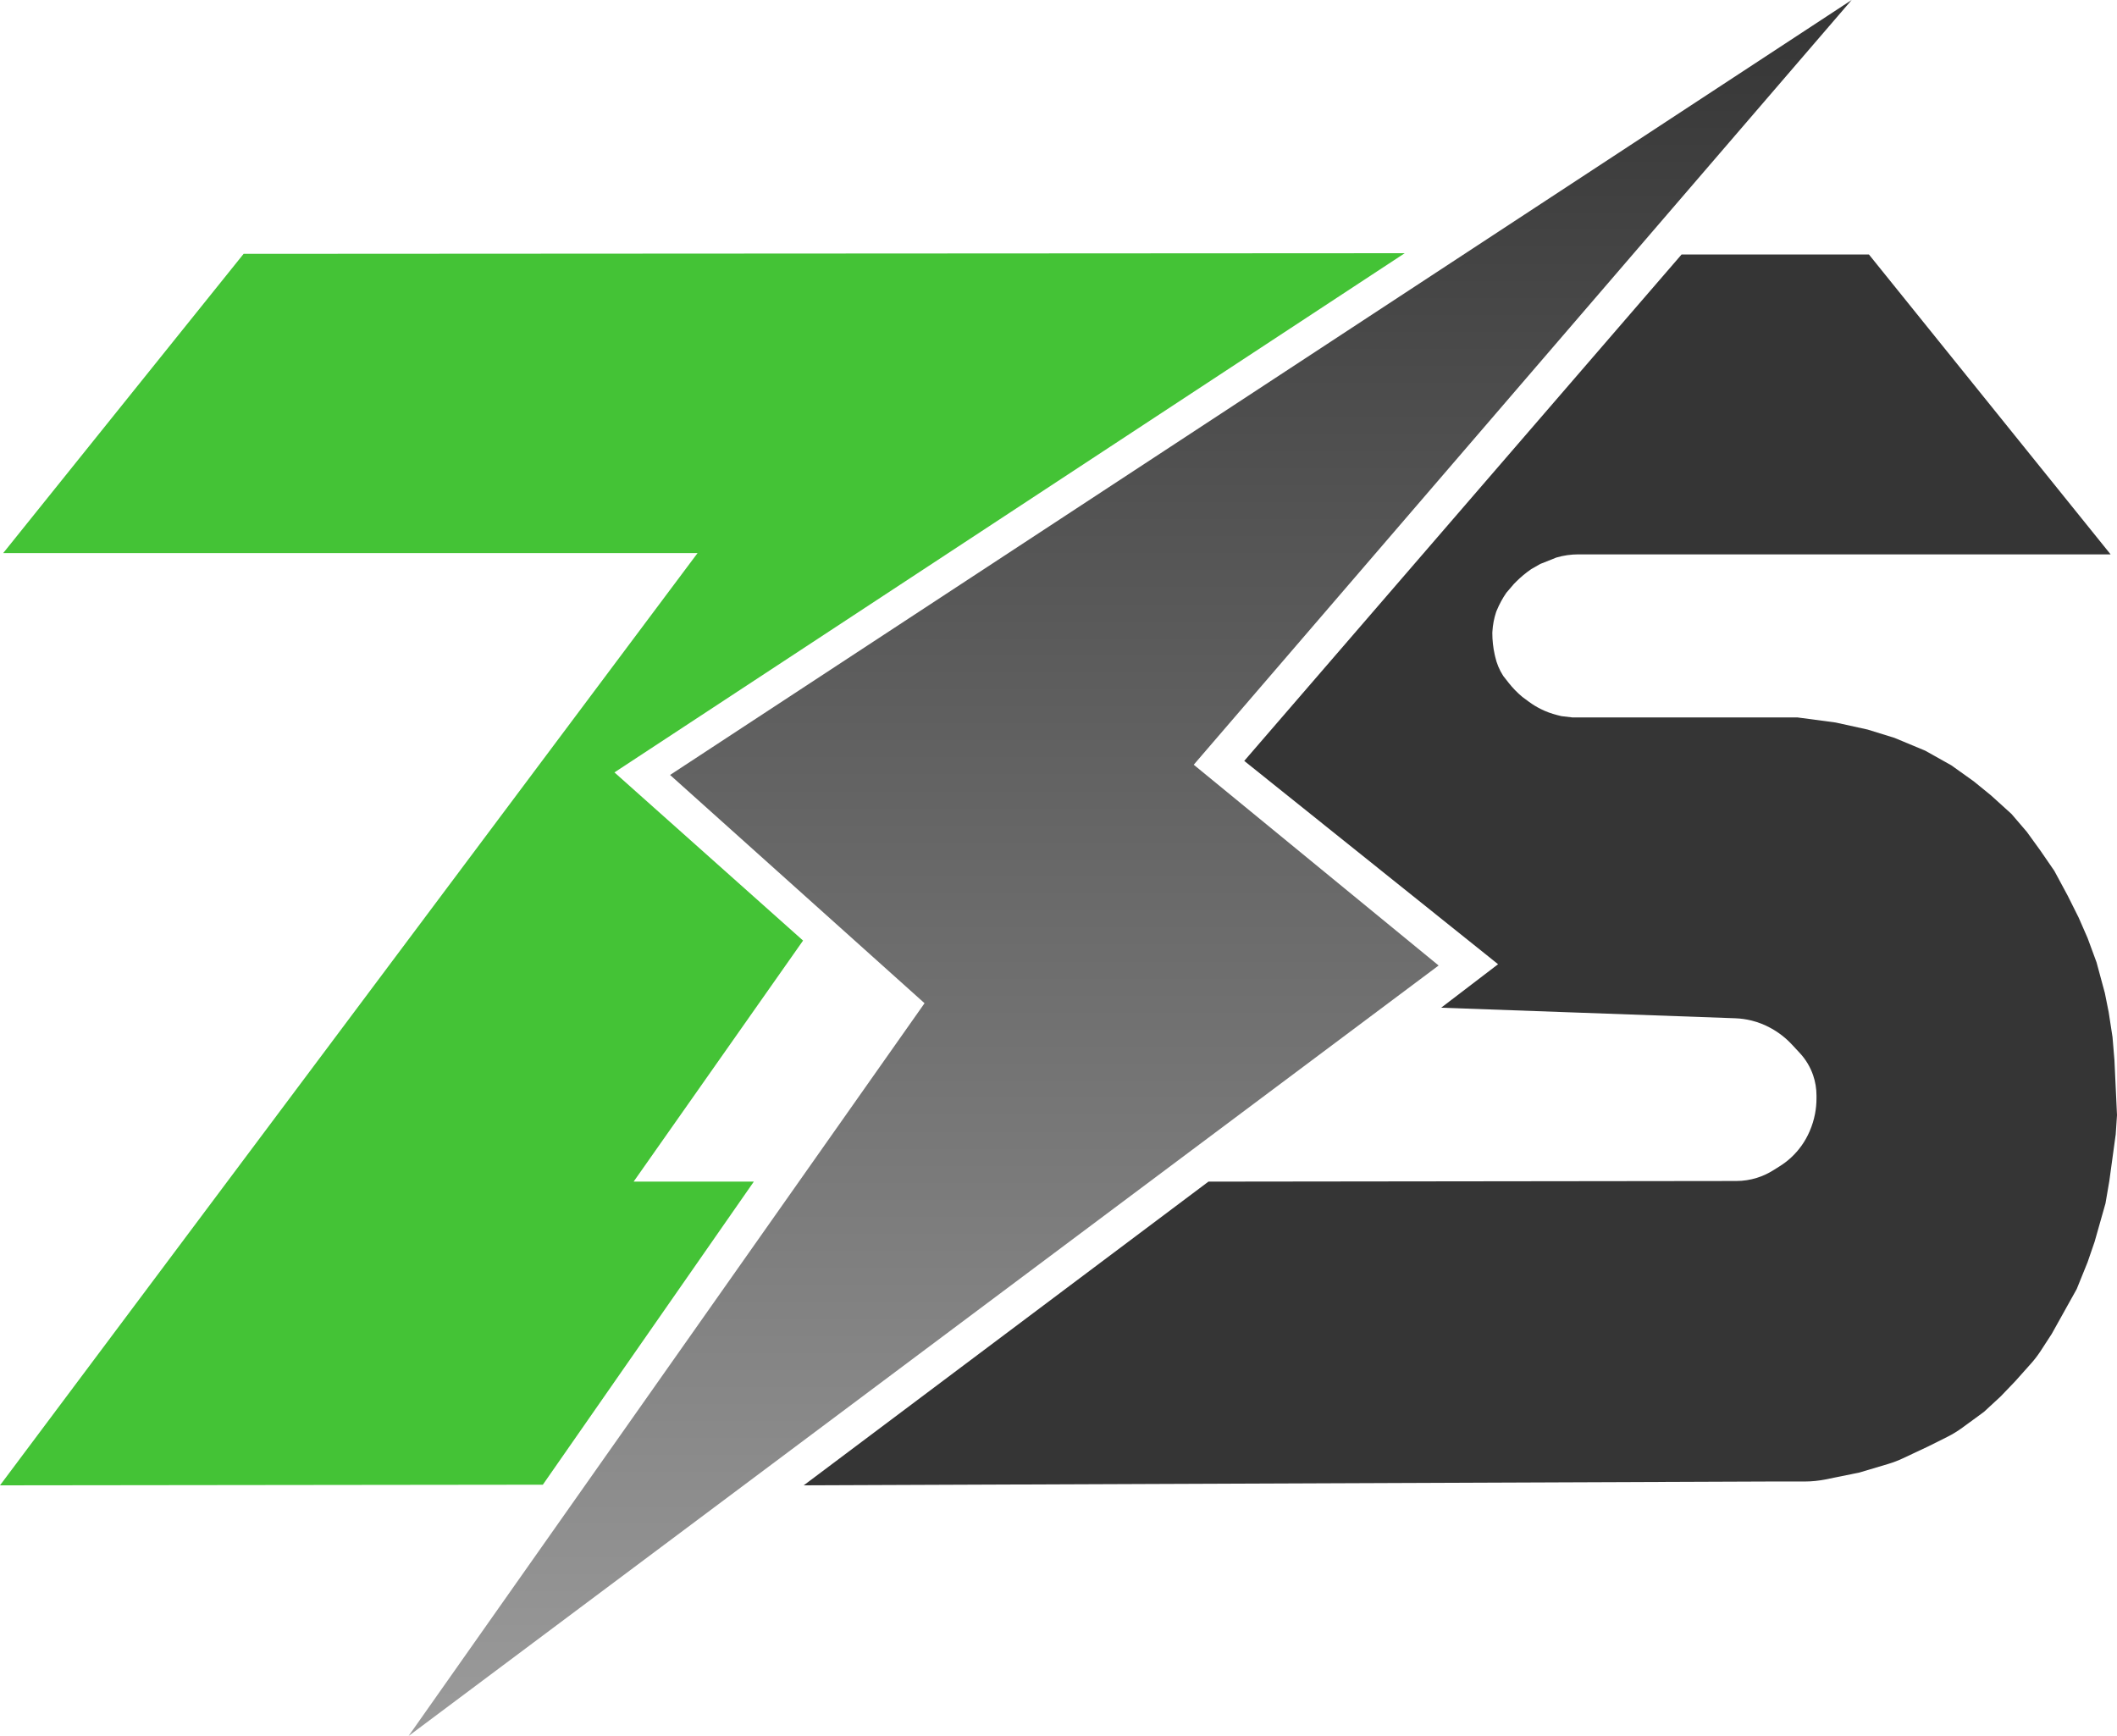
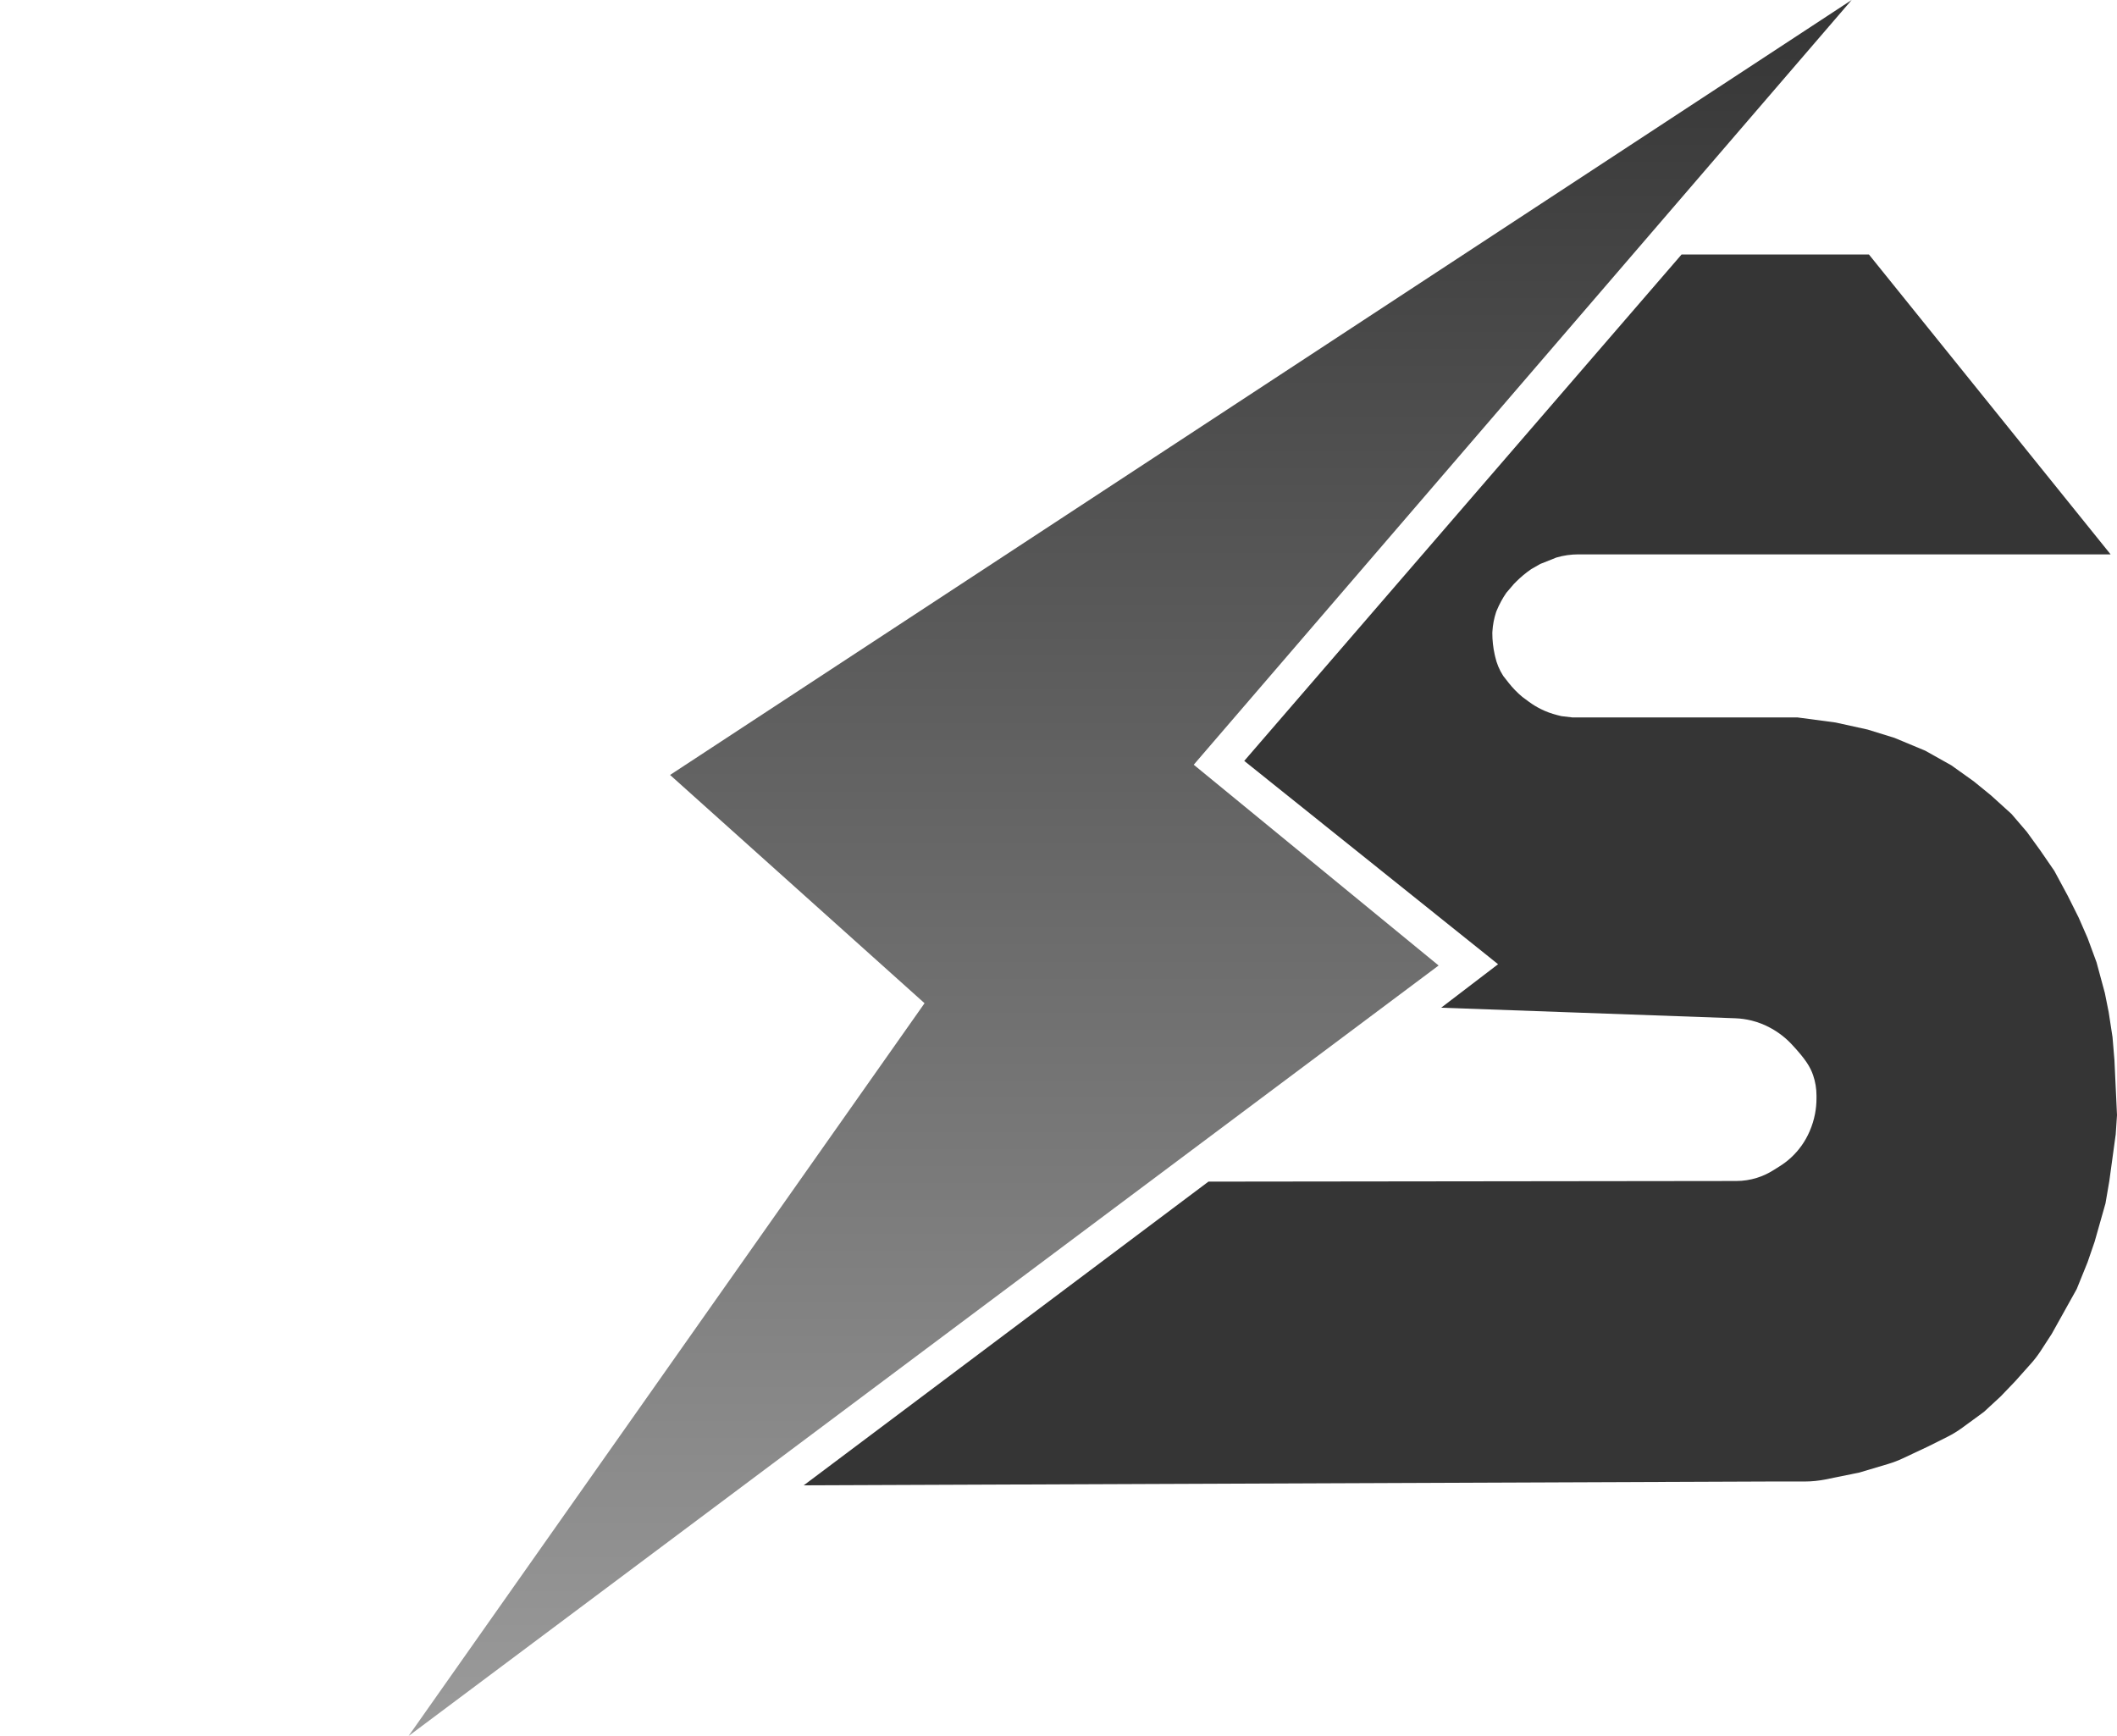
<svg xmlns="http://www.w3.org/2000/svg" width="200" height="164" viewBox="0 0 200 164" fill="none">
-   <path d="M23.014 23.981L0.302 52.25H65.901L0 140.32L51.284 140.26L71.217 111.628H59.861L75.868 88.856L58.049 72.969L132.709 23.92L23.014 23.981Z" fill="#44C336" />
  <path d="M63.304 73.21L174.932 0L112.776 72.244L135.911 91.211L38.599 163.999L87.345 94.775L63.304 73.21Z" fill="url(#paint0_linear_321_29)" />
-   <path d="M176.563 24.041H158.864L117.548 71.882L141.528 91.09L136.152 95.198L163.938 96.196C164.46 96.215 164.979 96.288 165.486 96.415C166.103 96.569 166.697 96.802 167.256 97.106L167.294 97.127C168.032 97.53 168.7 98.048 169.274 98.663L170.03 99.475C170.594 100.08 171.023 100.797 171.292 101.579C171.502 102.193 171.61 102.838 171.61 103.488V103.775C171.61 104.257 171.564 104.739 171.473 105.212L171.465 105.253C171.36 105.797 171.197 106.327 170.977 106.835L170.951 106.897C170.549 107.826 169.958 108.661 169.215 109.349C168.879 109.659 168.515 109.938 168.127 110.18L167.496 110.575C167.019 110.873 166.506 111.108 165.968 111.275C165.343 111.469 164.693 111.568 164.038 111.569L114.165 111.628L75.929 140.32L167.261 139.958H169.737H170.485C171.153 139.958 171.819 139.891 172.473 139.758L175.657 139.112L178.38 138.3C178.859 138.157 179.327 137.978 179.78 137.765L182.181 136.635L183.96 135.746C184.464 135.494 184.946 135.199 185.401 134.866L187.436 133.374L189.006 131.924L190.396 130.474L191.879 128.811C192.219 128.43 192.528 128.024 192.806 127.597L193.839 126.004L196.194 121.776L197.221 119.239L197.886 117.306L198.913 113.682L199.275 111.567L199.879 107.158L200 105.346L199.758 100.151L199.577 97.976L199.215 95.621L198.852 93.808L198.067 90.909L197.221 88.614L196.376 86.681L195.349 84.627L194.08 82.271L192.751 80.338L191.483 78.587L190.033 76.895L188.1 75.143L186.469 73.814L184.355 72.304L181.879 70.915L178.979 69.707L176.442 68.922L173.422 68.257L169.798 67.774H164.603H148.535L147.508 67.653L147.109 67.553C146.571 67.419 146.05 67.226 145.555 66.978C145.166 66.784 144.796 66.557 144.446 66.3L143.824 65.841C143.342 65.439 142.904 64.988 142.517 64.494L142.011 63.848C141.652 63.288 141.394 62.67 141.25 62.021L141.226 61.915L141.207 61.83C141.059 61.164 140.985 60.483 140.985 59.801L140.992 59.667C141.027 59.034 141.147 58.409 141.347 57.807L141.406 57.663C141.648 57.077 141.952 56.517 142.313 55.995L143.038 55.149L143.246 54.941C143.671 54.517 144.132 54.132 144.625 53.791L144.669 53.76L145.515 53.277L147.025 52.673C147.706 52.472 148.412 52.371 149.122 52.371H199.396L176.563 24.041Z" fill="#353535" />
+   <path d="M176.563 24.041H158.864L117.548 71.882L141.528 91.09L136.152 95.198L163.938 96.196C164.46 96.215 164.979 96.288 165.486 96.415C166.103 96.569 166.697 96.802 167.256 97.106L167.294 97.127C168.032 97.53 168.7 98.048 169.274 98.663C170.594 100.08 171.023 100.797 171.292 101.579C171.502 102.193 171.61 102.838 171.61 103.488V103.775C171.61 104.257 171.564 104.739 171.473 105.212L171.465 105.253C171.36 105.797 171.197 106.327 170.977 106.835L170.951 106.897C170.549 107.826 169.958 108.661 169.215 109.349C168.879 109.659 168.515 109.938 168.127 110.18L167.496 110.575C167.019 110.873 166.506 111.108 165.968 111.275C165.343 111.469 164.693 111.568 164.038 111.569L114.165 111.628L75.929 140.32L167.261 139.958H169.737H170.485C171.153 139.958 171.819 139.891 172.473 139.758L175.657 139.112L178.38 138.3C178.859 138.157 179.327 137.978 179.78 137.765L182.181 136.635L183.96 135.746C184.464 135.494 184.946 135.199 185.401 134.866L187.436 133.374L189.006 131.924L190.396 130.474L191.879 128.811C192.219 128.43 192.528 128.024 192.806 127.597L193.839 126.004L196.194 121.776L197.221 119.239L197.886 117.306L198.913 113.682L199.275 111.567L199.879 107.158L200 105.346L199.758 100.151L199.577 97.976L199.215 95.621L198.852 93.808L198.067 90.909L197.221 88.614L196.376 86.681L195.349 84.627L194.08 82.271L192.751 80.338L191.483 78.587L190.033 76.895L188.1 75.143L186.469 73.814L184.355 72.304L181.879 70.915L178.979 69.707L176.442 68.922L173.422 68.257L169.798 67.774H164.603H148.535L147.508 67.653L147.109 67.553C146.571 67.419 146.05 67.226 145.555 66.978C145.166 66.784 144.796 66.557 144.446 66.3L143.824 65.841C143.342 65.439 142.904 64.988 142.517 64.494L142.011 63.848C141.652 63.288 141.394 62.67 141.25 62.021L141.226 61.915L141.207 61.83C141.059 61.164 140.985 60.483 140.985 59.801L140.992 59.667C141.027 59.034 141.147 58.409 141.347 57.807L141.406 57.663C141.648 57.077 141.952 56.517 142.313 55.995L143.038 55.149L143.246 54.941C143.671 54.517 144.132 54.132 144.625 53.791L144.669 53.76L145.515 53.277L147.025 52.673C147.706 52.472 148.412 52.371 149.122 52.371H199.396L176.563 24.041Z" fill="#353535" />
  <defs>
    <linearGradient id="paint0_linear_321_29" x1="106.765" y1="0" x2="106.765" y2="163.999" gradientUnits="userSpaceOnUse">
      <stop stop-color="#353535" />
      <stop offset="1" stop-color="#9B9B9B" />
    </linearGradient>
  </defs>
</svg>